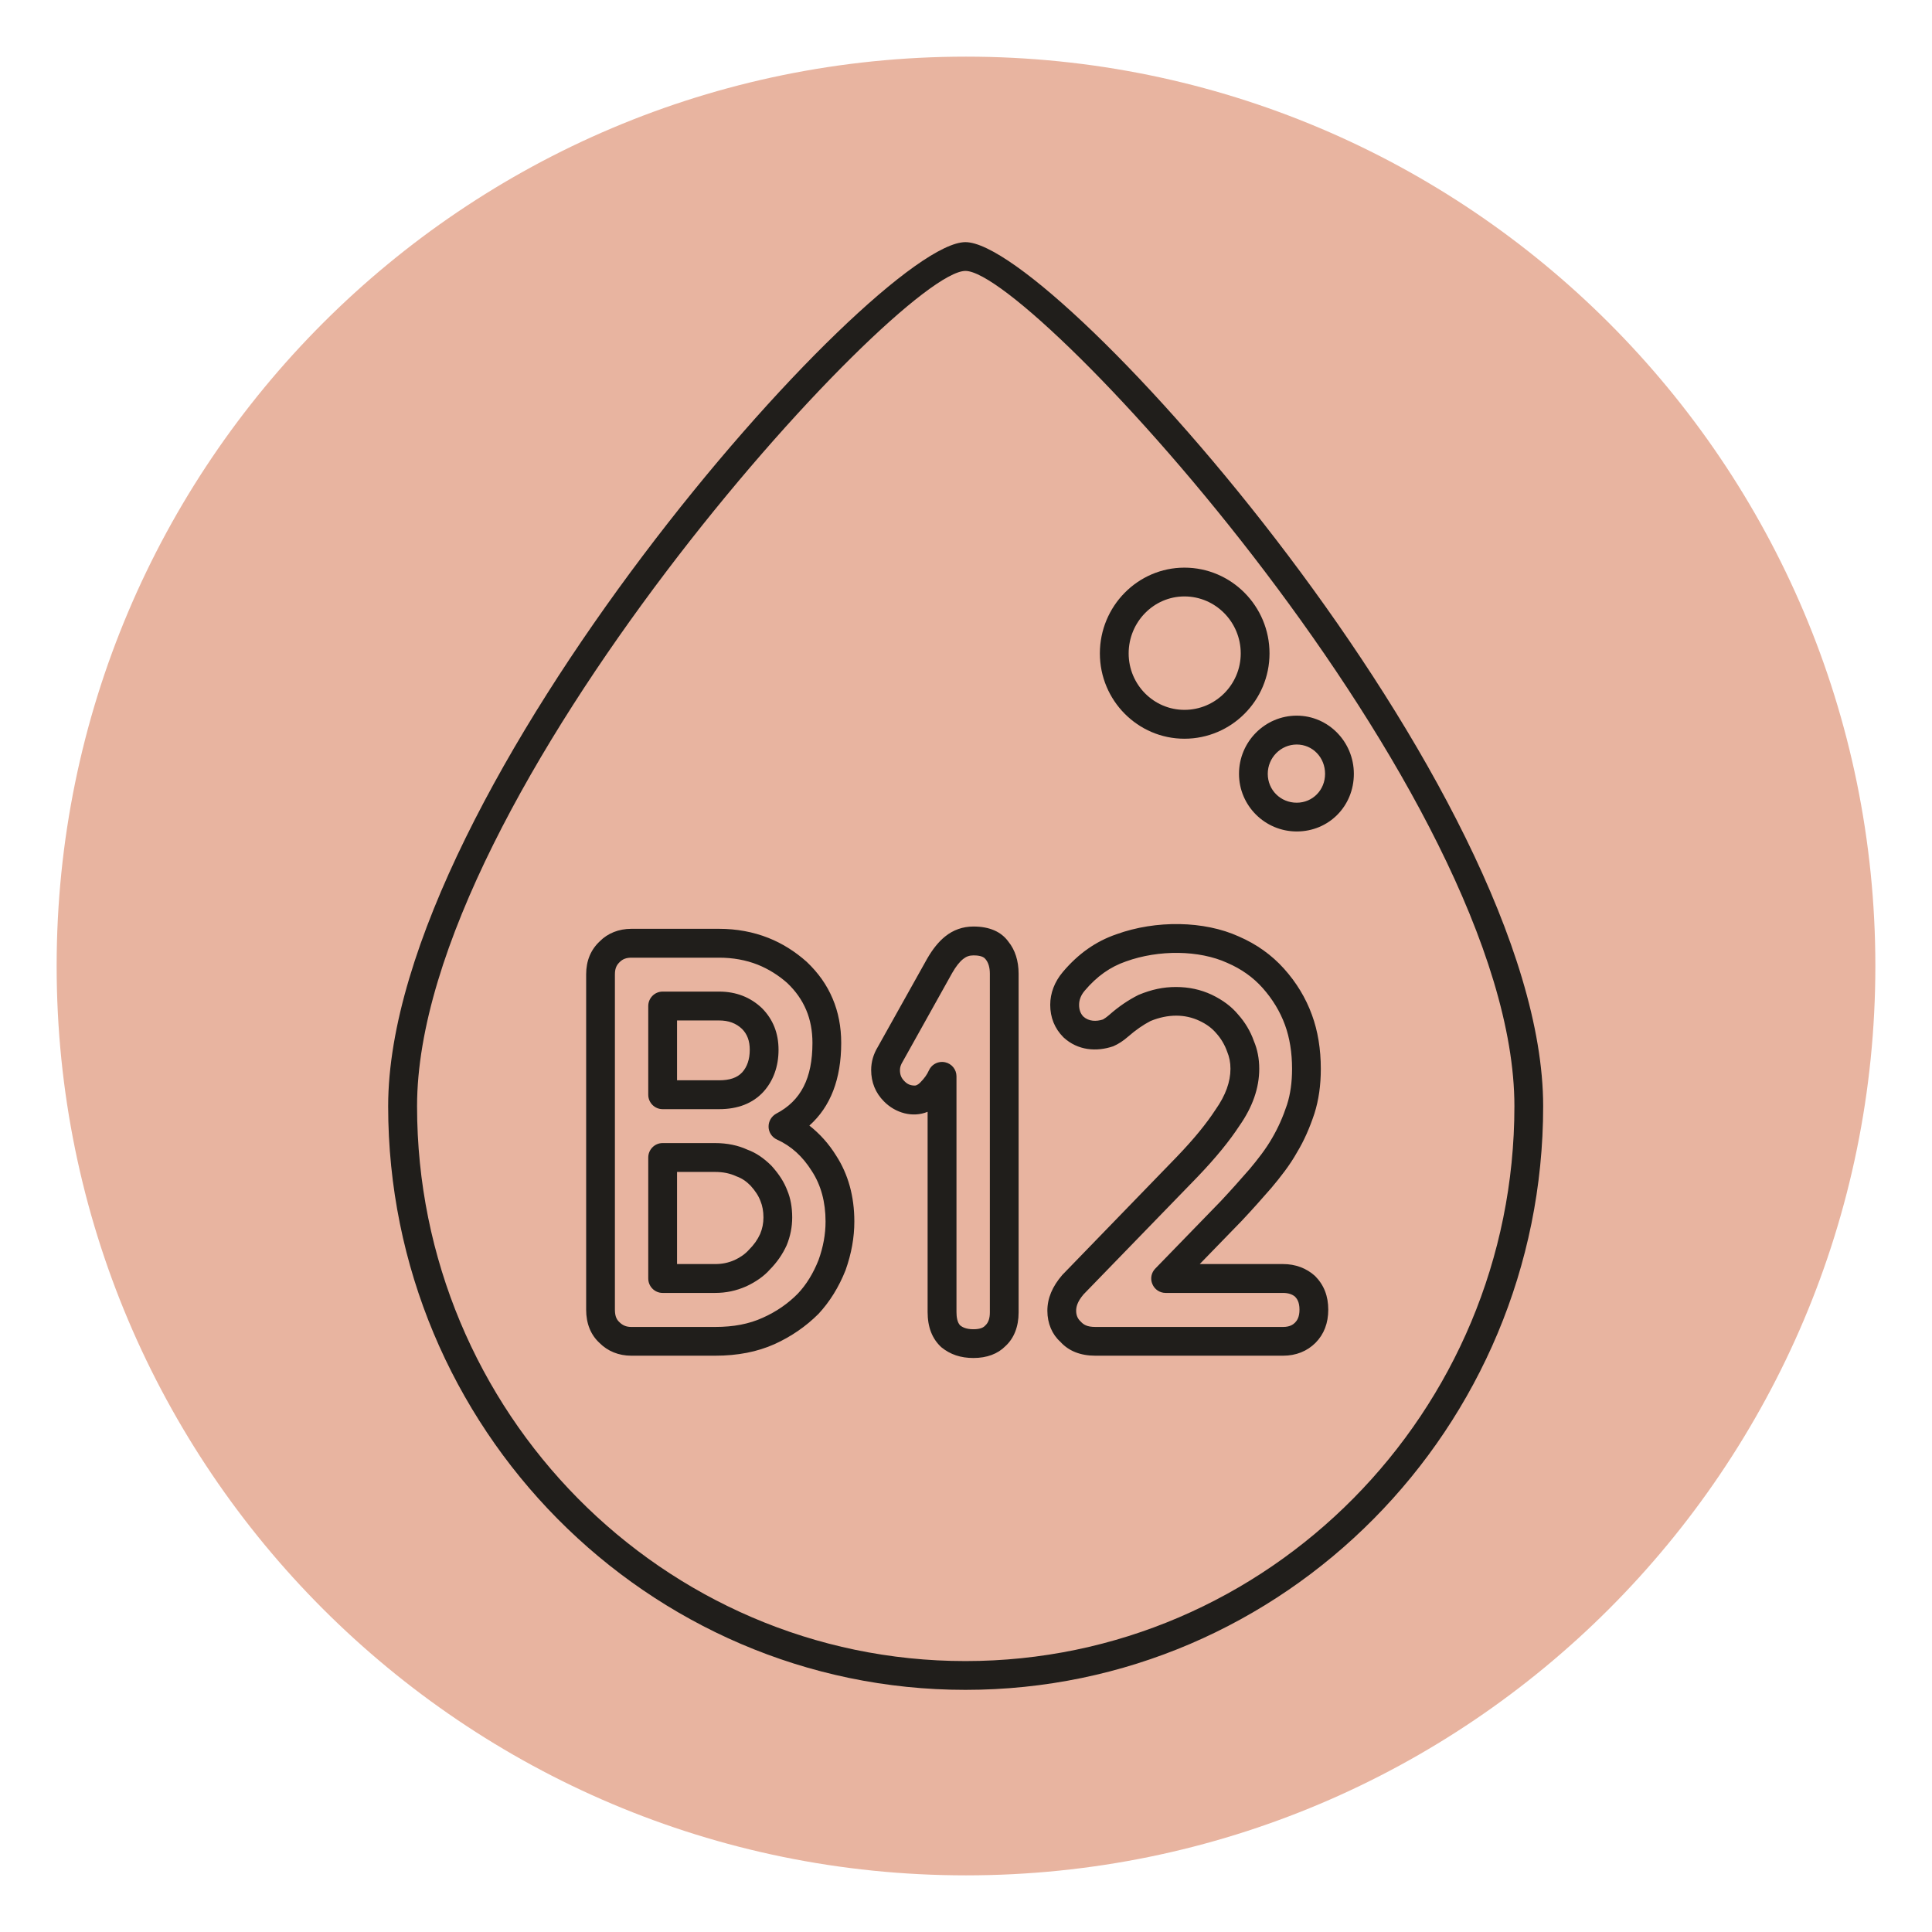
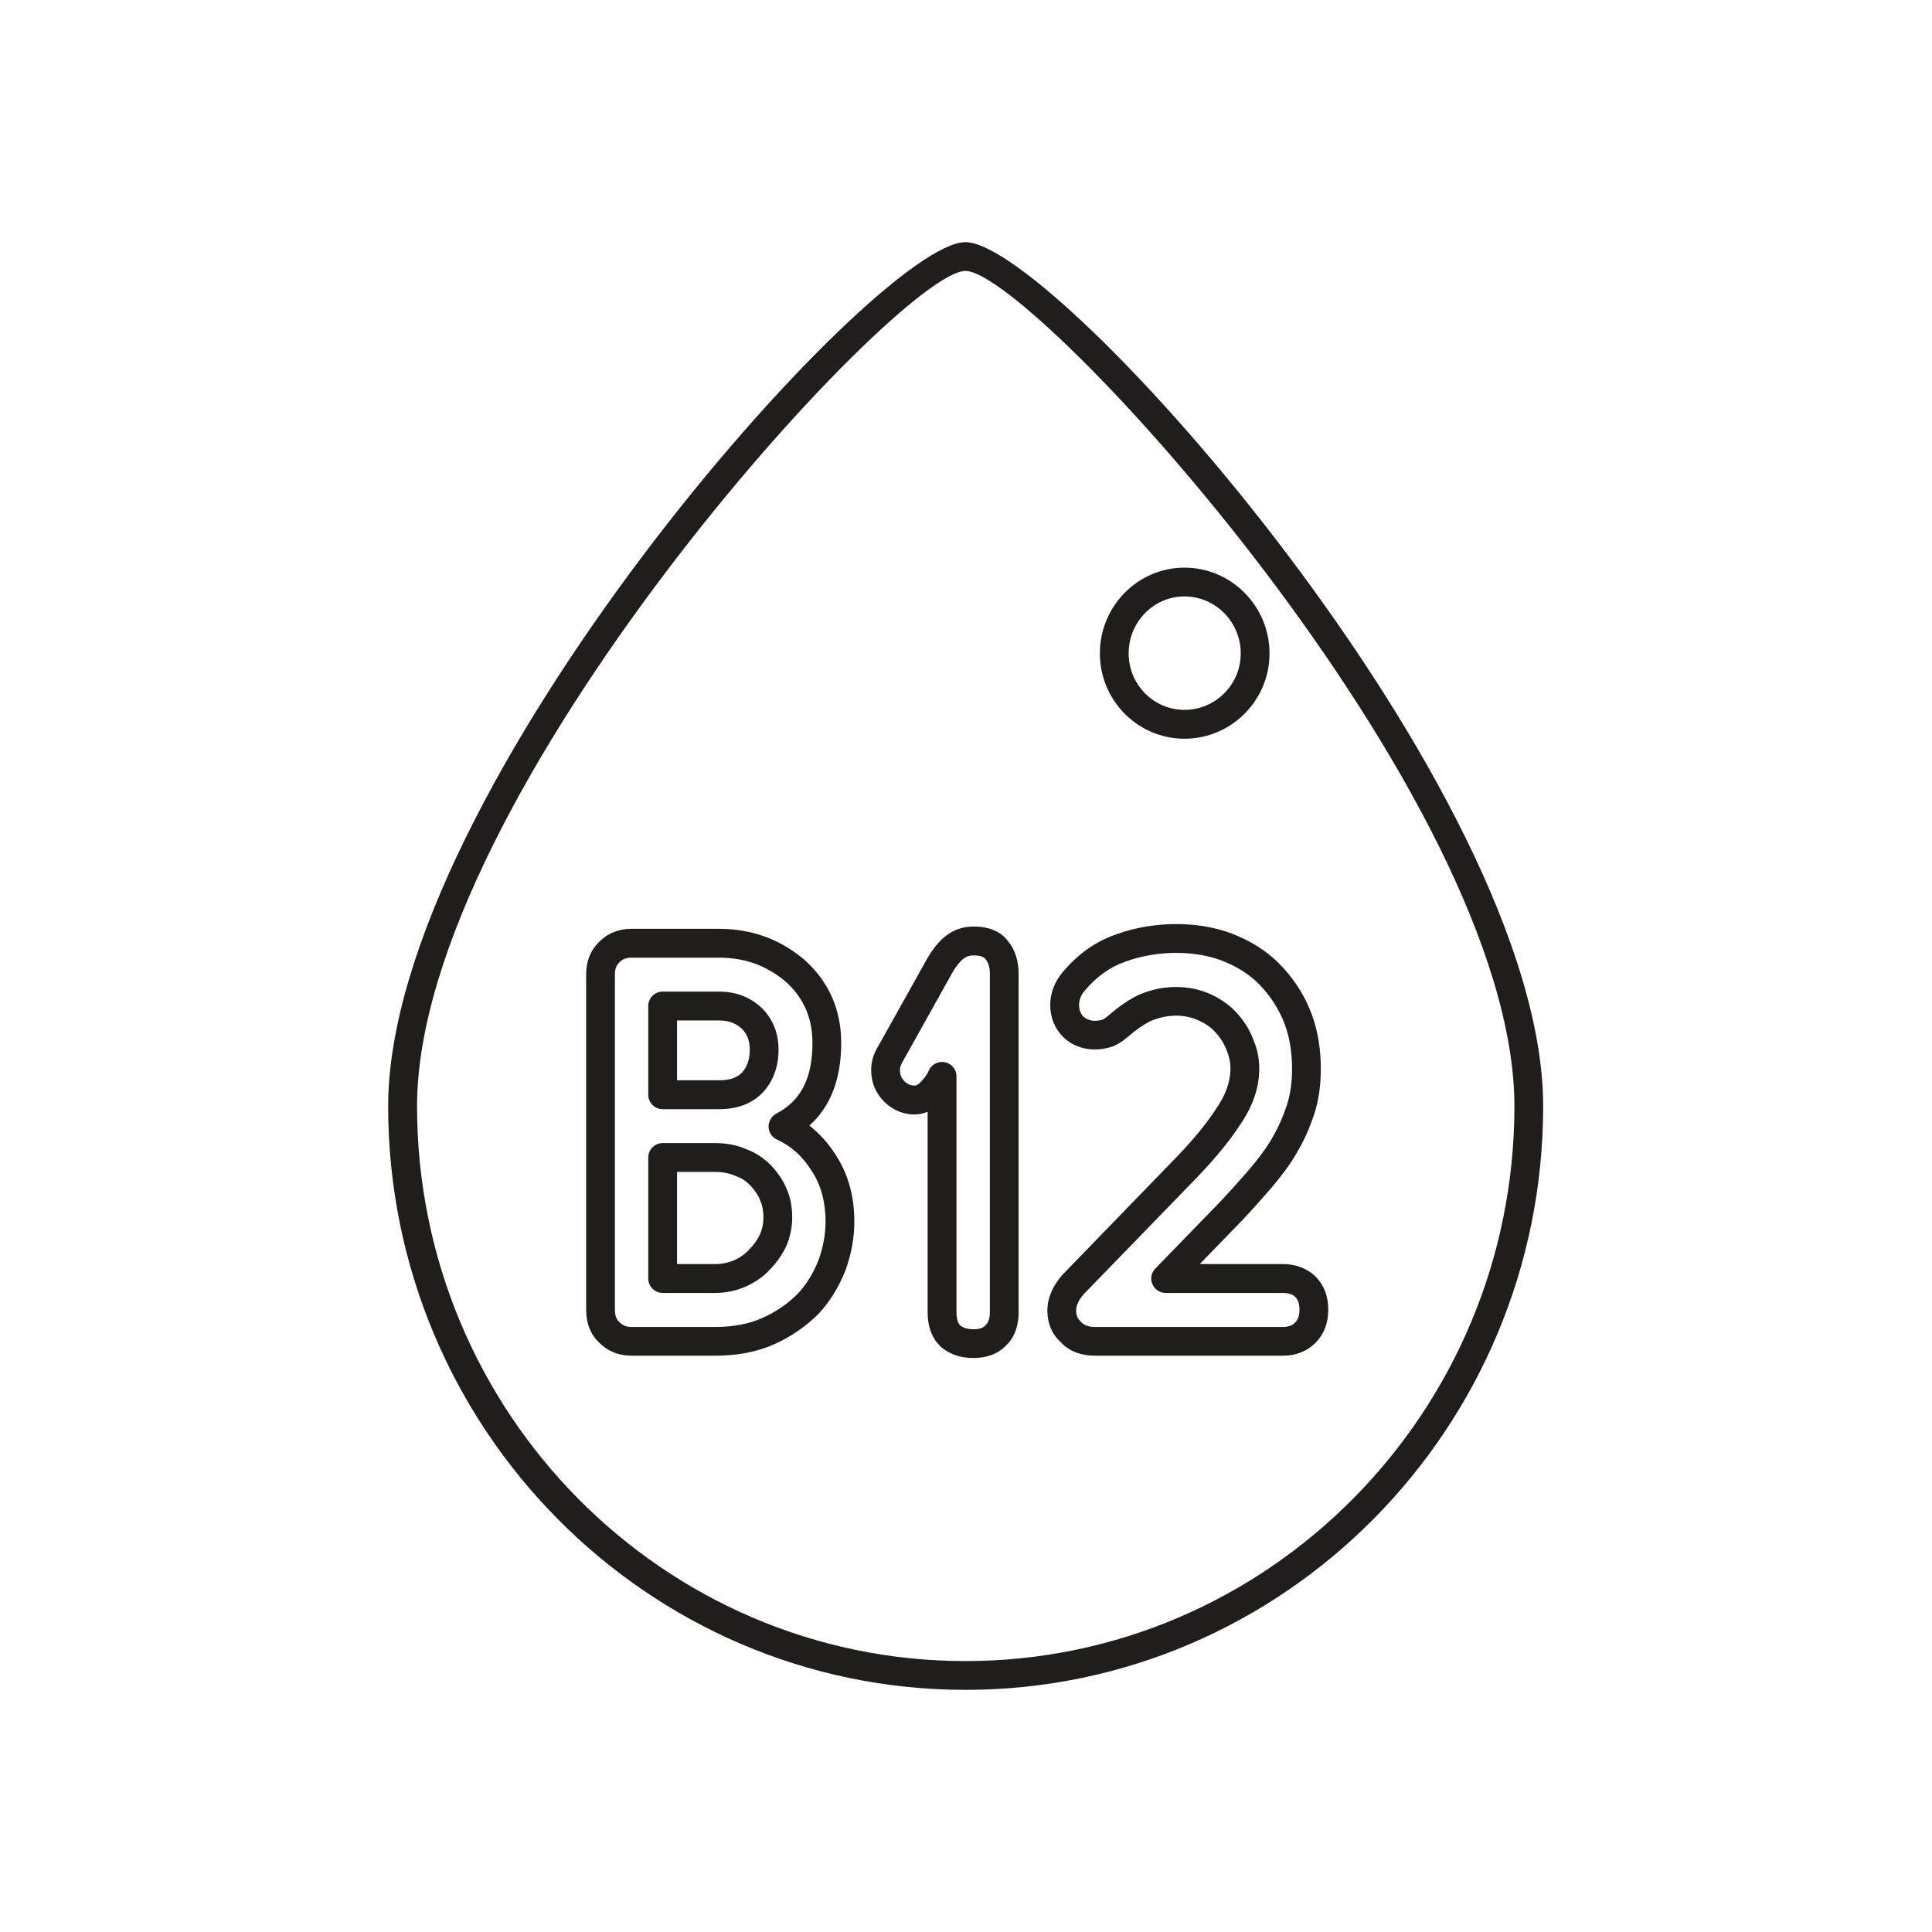
<svg xmlns="http://www.w3.org/2000/svg" width="92" zoomAndPan="magnify" viewBox="0 0 69 69" height="92" preserveAspectRatio="xMidYMid meet" version="1.0">
  <defs>
    <clipPath id="80f8e2a7a5">
      <path d="M 2.023 2.023 L 66.977 2.023 L 66.977 66.977 L 2.023 66.977 Z M 2.023 2.023 " clip-rule="nonzero" />
    </clipPath>
    <clipPath id="7b3983c781">
-       <path d="M 34.5 2.023 C 16.566 2.023 2.023 16.566 2.023 34.5 C 2.023 52.434 16.566 66.977 34.5 66.977 C 52.434 66.977 66.977 52.434 66.977 34.5 C 66.977 16.566 52.434 2.023 34.5 2.023 Z M 34.5 2.023 " clip-rule="nonzero" />
-     </clipPath>
+       </clipPath>
    <clipPath id="ec24f5f1ed">
-       <path d="M 0.023 0.023 L 64.977 0.023 L 64.977 64.977 L 0.023 64.977 Z M 0.023 0.023 " clip-rule="nonzero" />
-     </clipPath>
+       </clipPath>
    <clipPath id="986c974192">
      <path d="M 32.5 0.023 C 14.566 0.023 0.023 14.566 0.023 32.5 C 0.023 50.434 14.566 64.977 32.5 64.977 C 50.434 64.977 64.977 50.434 64.977 32.5 C 64.977 14.566 50.434 0.023 32.5 0.023 Z M 32.5 0.023 " clip-rule="nonzero" />
    </clipPath>
    <clipPath id="c1f54afaba">
-       <rect x="0" width="65" y="0" height="65" />
-     </clipPath>
+       </clipPath>
    <clipPath id="ff92f4c6f2">
      <path d="M 13.863 8.625 L 55.113 8.625 L 55.113 60.375 L 13.863 60.375 Z M 13.863 8.625 " clip-rule="nonzero" />
    </clipPath>
  </defs>
  <g clip-path="url(#80f8e2a7a5)">
    <g clip-path="url(#7b3983c781)">
      <g transform="matrix(1, 0, 0, 1, 2, 2)">
        <g clip-path="url(#c1f54afaba)">
          <g clip-path="url(#ec24f5f1ed)">
            <g clip-path="url(#986c974192)">
-               <path fill="#e8b4a0" d="M 0.023 0.023 L 64.977 0.023 L 64.977 64.977 L 0.023 64.977 Z M 0.023 0.023 " fill-opacity="1" fill-rule="nonzero" />
-             </g>
+               </g>
          </g>
        </g>
      </g>
    </g>
  </g>
  <g clip-path="url(#ff92f4c6f2)">
    <path fill="#201e1b" d="M 34.48 60.352 C 23.113 60.352 13.863 51.004 13.863 39.508 C 13.863 28.223 31.246 8.648 34.48 8.648 C 37.719 8.648 55.113 28.223 55.113 39.508 C 55.113 51.004 45.859 60.352 34.48 60.352 Z M 34.48 9.676 C 32.07 9.676 14.895 28.406 14.895 39.508 C 14.895 50.434 23.68 59.324 34.48 59.324 C 45.289 59.324 54.086 50.434 54.086 39.508 C 54.086 28.406 36.891 9.676 34.48 9.676 Z M 34.48 9.676 " fill-opacity="1" fill-rule="nonzero" />
  </g>
  <path fill="#201e1b" d="M 34.766 48.5 C 34.309 48.5 33.938 48.375 33.621 48.117 C 33.289 47.812 33.129 47.395 33.129 46.855 L 33.129 39.707 C 32.598 39.926 31.98 39.754 31.57 39.336 C 31.266 39.031 31.113 38.652 31.113 38.215 C 31.113 37.922 31.195 37.645 31.352 37.387 L 33.113 34.238 C 33.316 33.887 33.52 33.637 33.75 33.449 C 34.043 33.211 34.387 33.09 34.766 33.09 C 35.336 33.09 35.758 33.273 36.016 33.633 C 36.25 33.922 36.379 34.312 36.379 34.777 L 36.379 46.875 C 36.379 47.379 36.215 47.797 35.906 48.078 C 35.637 48.352 35.246 48.5 34.766 48.5 Z M 33.645 37.926 C 33.68 37.926 33.715 37.93 33.754 37.938 C 33.988 37.988 34.16 38.195 34.16 38.438 L 34.16 46.855 C 34.16 47.02 34.184 47.234 34.297 47.34 C 34.363 47.391 34.492 47.473 34.766 47.473 C 35.027 47.473 35.133 47.402 35.191 47.336 C 35.301 47.238 35.352 47.078 35.352 46.875 L 35.352 34.777 C 35.352 34.555 35.301 34.379 35.199 34.258 C 35.109 34.133 34.891 34.121 34.766 34.121 C 34.621 34.121 34.512 34.16 34.398 34.25 C 34.266 34.355 34.141 34.516 34.008 34.746 L 32.242 37.91 C 32.172 38.023 32.141 38.117 32.141 38.215 C 32.141 38.383 32.188 38.5 32.301 38.613 C 32.406 38.723 32.52 38.77 32.668 38.77 C 32.695 38.77 32.758 38.77 32.871 38.656 C 33.012 38.512 33.109 38.379 33.176 38.227 C 33.262 38.039 33.445 37.926 33.645 37.926 Z M 45.824 48.418 L 39.121 48.418 C 38.586 48.418 38.164 48.25 37.867 47.918 C 37.578 47.66 37.406 47.266 37.406 46.812 C 37.406 46.367 37.582 45.949 37.938 45.535 L 42.031 41.312 C 42.641 40.676 43.082 40.137 43.418 39.621 C 43.77 39.121 43.945 38.637 43.945 38.172 C 43.945 37.941 43.906 37.75 43.824 37.551 C 43.734 37.301 43.605 37.09 43.445 36.91 C 43.289 36.723 43.094 36.578 42.836 36.457 C 42.324 36.215 41.719 36.207 41.09 36.465 C 40.832 36.598 40.562 36.785 40.297 37.016 C 40.109 37.18 39.945 37.285 39.758 37.367 C 39.164 37.57 38.492 37.523 37.98 37.047 C 37.664 36.73 37.508 36.336 37.508 35.887 C 37.508 35.469 37.664 35.062 37.957 34.715 C 38.508 34.062 39.133 33.621 39.871 33.367 C 41.285 32.855 43.008 32.883 44.242 33.445 C 44.875 33.719 45.418 34.105 45.859 34.598 C 46.301 35.09 46.637 35.645 46.855 36.246 C 47.066 36.82 47.172 37.469 47.172 38.172 C 47.172 38.758 47.098 39.281 46.945 39.766 C 46.773 40.285 46.574 40.738 46.324 41.152 C 46.062 41.621 45.727 42.043 45.402 42.43 C 45.066 42.816 44.715 43.211 44.344 43.605 L 42.848 45.145 L 45.824 45.145 C 46.266 45.145 46.66 45.293 46.965 45.57 C 47.285 45.891 47.438 46.289 47.438 46.773 C 47.438 47.254 47.285 47.652 46.984 47.957 C 46.684 48.258 46.285 48.418 45.824 48.418 Z M 41.996 35.25 C 42.457 35.25 42.875 35.34 43.27 35.523 C 43.672 35.715 43.984 35.949 44.223 36.238 C 44.461 36.504 44.66 36.832 44.781 37.18 C 44.906 37.473 44.973 37.805 44.973 38.172 C 44.973 38.855 44.734 39.535 44.27 40.199 C 43.906 40.754 43.43 41.34 42.773 42.027 L 38.699 46.227 C 38.465 46.5 38.434 46.691 38.434 46.812 C 38.434 46.973 38.488 47.098 38.594 47.195 C 38.695 47.305 38.812 47.391 39.125 47.391 L 45.824 47.391 C 46.07 47.391 46.188 47.301 46.254 47.234 C 46.324 47.16 46.41 47.039 46.41 46.773 C 46.41 46.504 46.324 46.387 46.254 46.312 C 46.156 46.227 46.012 46.176 45.824 46.176 L 41.629 46.176 C 41.422 46.176 41.234 46.051 41.156 45.859 C 41.074 45.672 41.117 45.449 41.262 45.305 L 43.602 42.895 C 43.957 42.516 44.301 42.129 44.621 41.762 C 44.906 41.422 45.207 41.043 45.438 40.637 C 45.648 40.277 45.82 39.891 45.965 39.453 C 46.086 39.074 46.145 38.652 46.145 38.172 C 46.145 37.59 46.059 37.062 45.891 36.602 C 45.715 36.121 45.445 35.68 45.094 35.285 C 44.754 34.902 44.328 34.602 43.828 34.387 C 42.824 33.93 41.387 33.914 40.215 34.336 C 39.648 34.531 39.172 34.871 38.742 35.379 C 38.605 35.539 38.539 35.711 38.539 35.887 C 38.539 36.062 38.59 36.203 38.695 36.309 C 38.887 36.48 39.148 36.488 39.391 36.41 C 39.434 36.387 39.516 36.332 39.621 36.242 C 39.949 35.953 40.289 35.719 40.664 35.531 C 41.137 35.336 41.547 35.25 41.996 35.25 Z M 25.539 48.418 L 22.547 48.418 C 22.098 48.418 21.703 48.258 21.406 47.957 C 21.098 47.672 20.934 47.27 20.934 46.773 L 20.934 34.797 C 20.934 34.316 21.098 33.918 21.422 33.617 C 21.703 33.332 22.098 33.172 22.547 33.172 L 25.684 33.172 C 26.305 33.172 26.898 33.281 27.441 33.496 C 27.934 33.691 28.395 33.98 28.812 34.352 C 29.23 34.75 29.531 35.176 29.738 35.668 C 29.941 36.145 30.043 36.676 30.043 37.246 C 30.043 38.535 29.664 39.523 28.906 40.199 C 29.273 40.488 29.598 40.844 29.863 41.273 C 30.293 41.938 30.512 42.727 30.512 43.625 C 30.512 44.199 30.41 44.766 30.199 45.363 C 29.957 45.973 29.633 46.492 29.234 46.922 C 28.781 47.375 28.258 47.734 27.664 48.004 C 27.043 48.281 26.348 48.418 25.539 48.418 Z M 22.547 34.203 C 22.375 34.203 22.242 34.25 22.137 34.355 C 22.043 34.445 21.961 34.555 21.961 34.797 L 21.961 46.773 C 21.961 47.035 22.039 47.141 22.121 47.219 C 22.242 47.34 22.375 47.391 22.547 47.391 L 25.539 47.391 C 26.199 47.391 26.754 47.285 27.242 47.062 C 27.723 46.848 28.141 46.559 28.492 46.203 C 28.797 45.883 29.047 45.473 29.234 45 C 29.402 44.535 29.484 44.078 29.484 43.625 C 29.484 42.93 29.32 42.324 28.996 41.828 C 28.664 41.297 28.258 40.93 27.75 40.699 C 27.57 40.617 27.453 40.441 27.449 40.246 C 27.445 40.047 27.551 39.867 27.723 39.773 C 28.605 39.312 29.016 38.508 29.016 37.246 C 29.016 36.816 28.941 36.418 28.793 36.07 C 28.641 35.711 28.418 35.395 28.117 35.109 C 27.801 34.828 27.441 34.605 27.062 34.453 C 26.637 34.285 26.176 34.203 25.684 34.203 Z M 25.539 46.176 L 23.664 46.176 C 23.383 46.176 23.152 45.945 23.152 45.66 L 23.152 41.34 C 23.152 41.055 23.383 40.824 23.664 40.824 L 25.539 40.824 C 25.965 40.824 26.363 40.906 26.691 41.059 C 26.984 41.164 27.27 41.352 27.555 41.637 C 27.832 41.945 28.004 42.219 28.117 42.516 C 28.234 42.793 28.293 43.125 28.293 43.48 C 28.293 43.816 28.227 44.156 28.094 44.477 C 27.941 44.809 27.746 45.086 27.492 45.344 C 27.293 45.57 27.004 45.777 26.652 45.941 C 26.285 46.102 25.926 46.176 25.539 46.176 Z M 24.18 45.145 L 25.539 45.145 C 25.789 45.145 26.004 45.102 26.23 45.004 C 26.438 44.91 26.617 44.781 26.742 44.641 C 26.934 44.449 27.055 44.273 27.148 44.07 C 27.227 43.883 27.266 43.688 27.266 43.48 C 27.266 43.262 27.23 43.062 27.16 42.895 C 27.09 42.707 26.977 42.535 26.805 42.344 C 26.648 42.184 26.488 42.078 26.301 42.012 C 26.066 41.902 25.816 41.855 25.539 41.855 L 24.18 41.855 Z M 25.684 39.613 L 23.664 39.613 C 23.383 39.613 23.152 39.383 23.152 39.098 L 23.152 35.93 C 23.152 35.645 23.383 35.414 23.664 35.414 L 25.684 35.414 C 26.285 35.414 26.801 35.613 27.215 36.008 C 27.609 36.406 27.805 36.902 27.805 37.492 C 27.805 38.09 27.617 38.605 27.262 38.996 C 26.883 39.406 26.352 39.613 25.684 39.613 Z M 24.18 38.582 L 25.684 38.582 C 26.059 38.582 26.328 38.492 26.508 38.297 C 26.684 38.102 26.777 37.832 26.777 37.492 C 26.777 37.176 26.688 36.934 26.5 36.746 C 26.285 36.543 26.02 36.445 25.684 36.445 L 24.18 36.445 Z M 24.18 38.582 " fill-opacity="1" fill-rule="nonzero" />
  <path fill="#201e1b" d="M 42.301 26.383 C 40.637 26.383 39.281 25.016 39.281 23.336 C 39.281 21.648 40.637 20.273 42.301 20.273 C 43.977 20.273 45.34 21.648 45.34 23.336 C 45.34 25.016 43.977 26.383 42.301 26.383 Z M 42.301 21.301 C 41.203 21.301 40.309 22.215 40.309 23.336 C 40.309 24.449 41.203 25.352 42.301 25.352 C 43.41 25.352 44.312 24.449 44.312 23.336 C 44.312 22.215 43.41 21.301 42.301 21.301 Z M 42.301 21.301 " fill-opacity="1" fill-rule="nonzero" />
-   <path fill="#201e1b" d="M 46.312 29.695 C 45.176 29.695 44.25 28.773 44.25 27.637 C 44.25 26.492 45.176 25.559 46.312 25.559 C 47.438 25.559 48.352 26.492 48.352 27.637 C 48.352 28.793 47.457 29.695 46.312 29.695 Z M 46.312 26.59 C 45.742 26.59 45.277 27.059 45.277 27.637 C 45.277 28.215 45.734 28.668 46.312 28.668 C 46.879 28.668 47.324 28.215 47.324 27.637 C 47.324 27.051 46.879 26.59 46.312 26.59 Z M 46.312 26.59 " fill-opacity="1" fill-rule="nonzero" />
</svg>